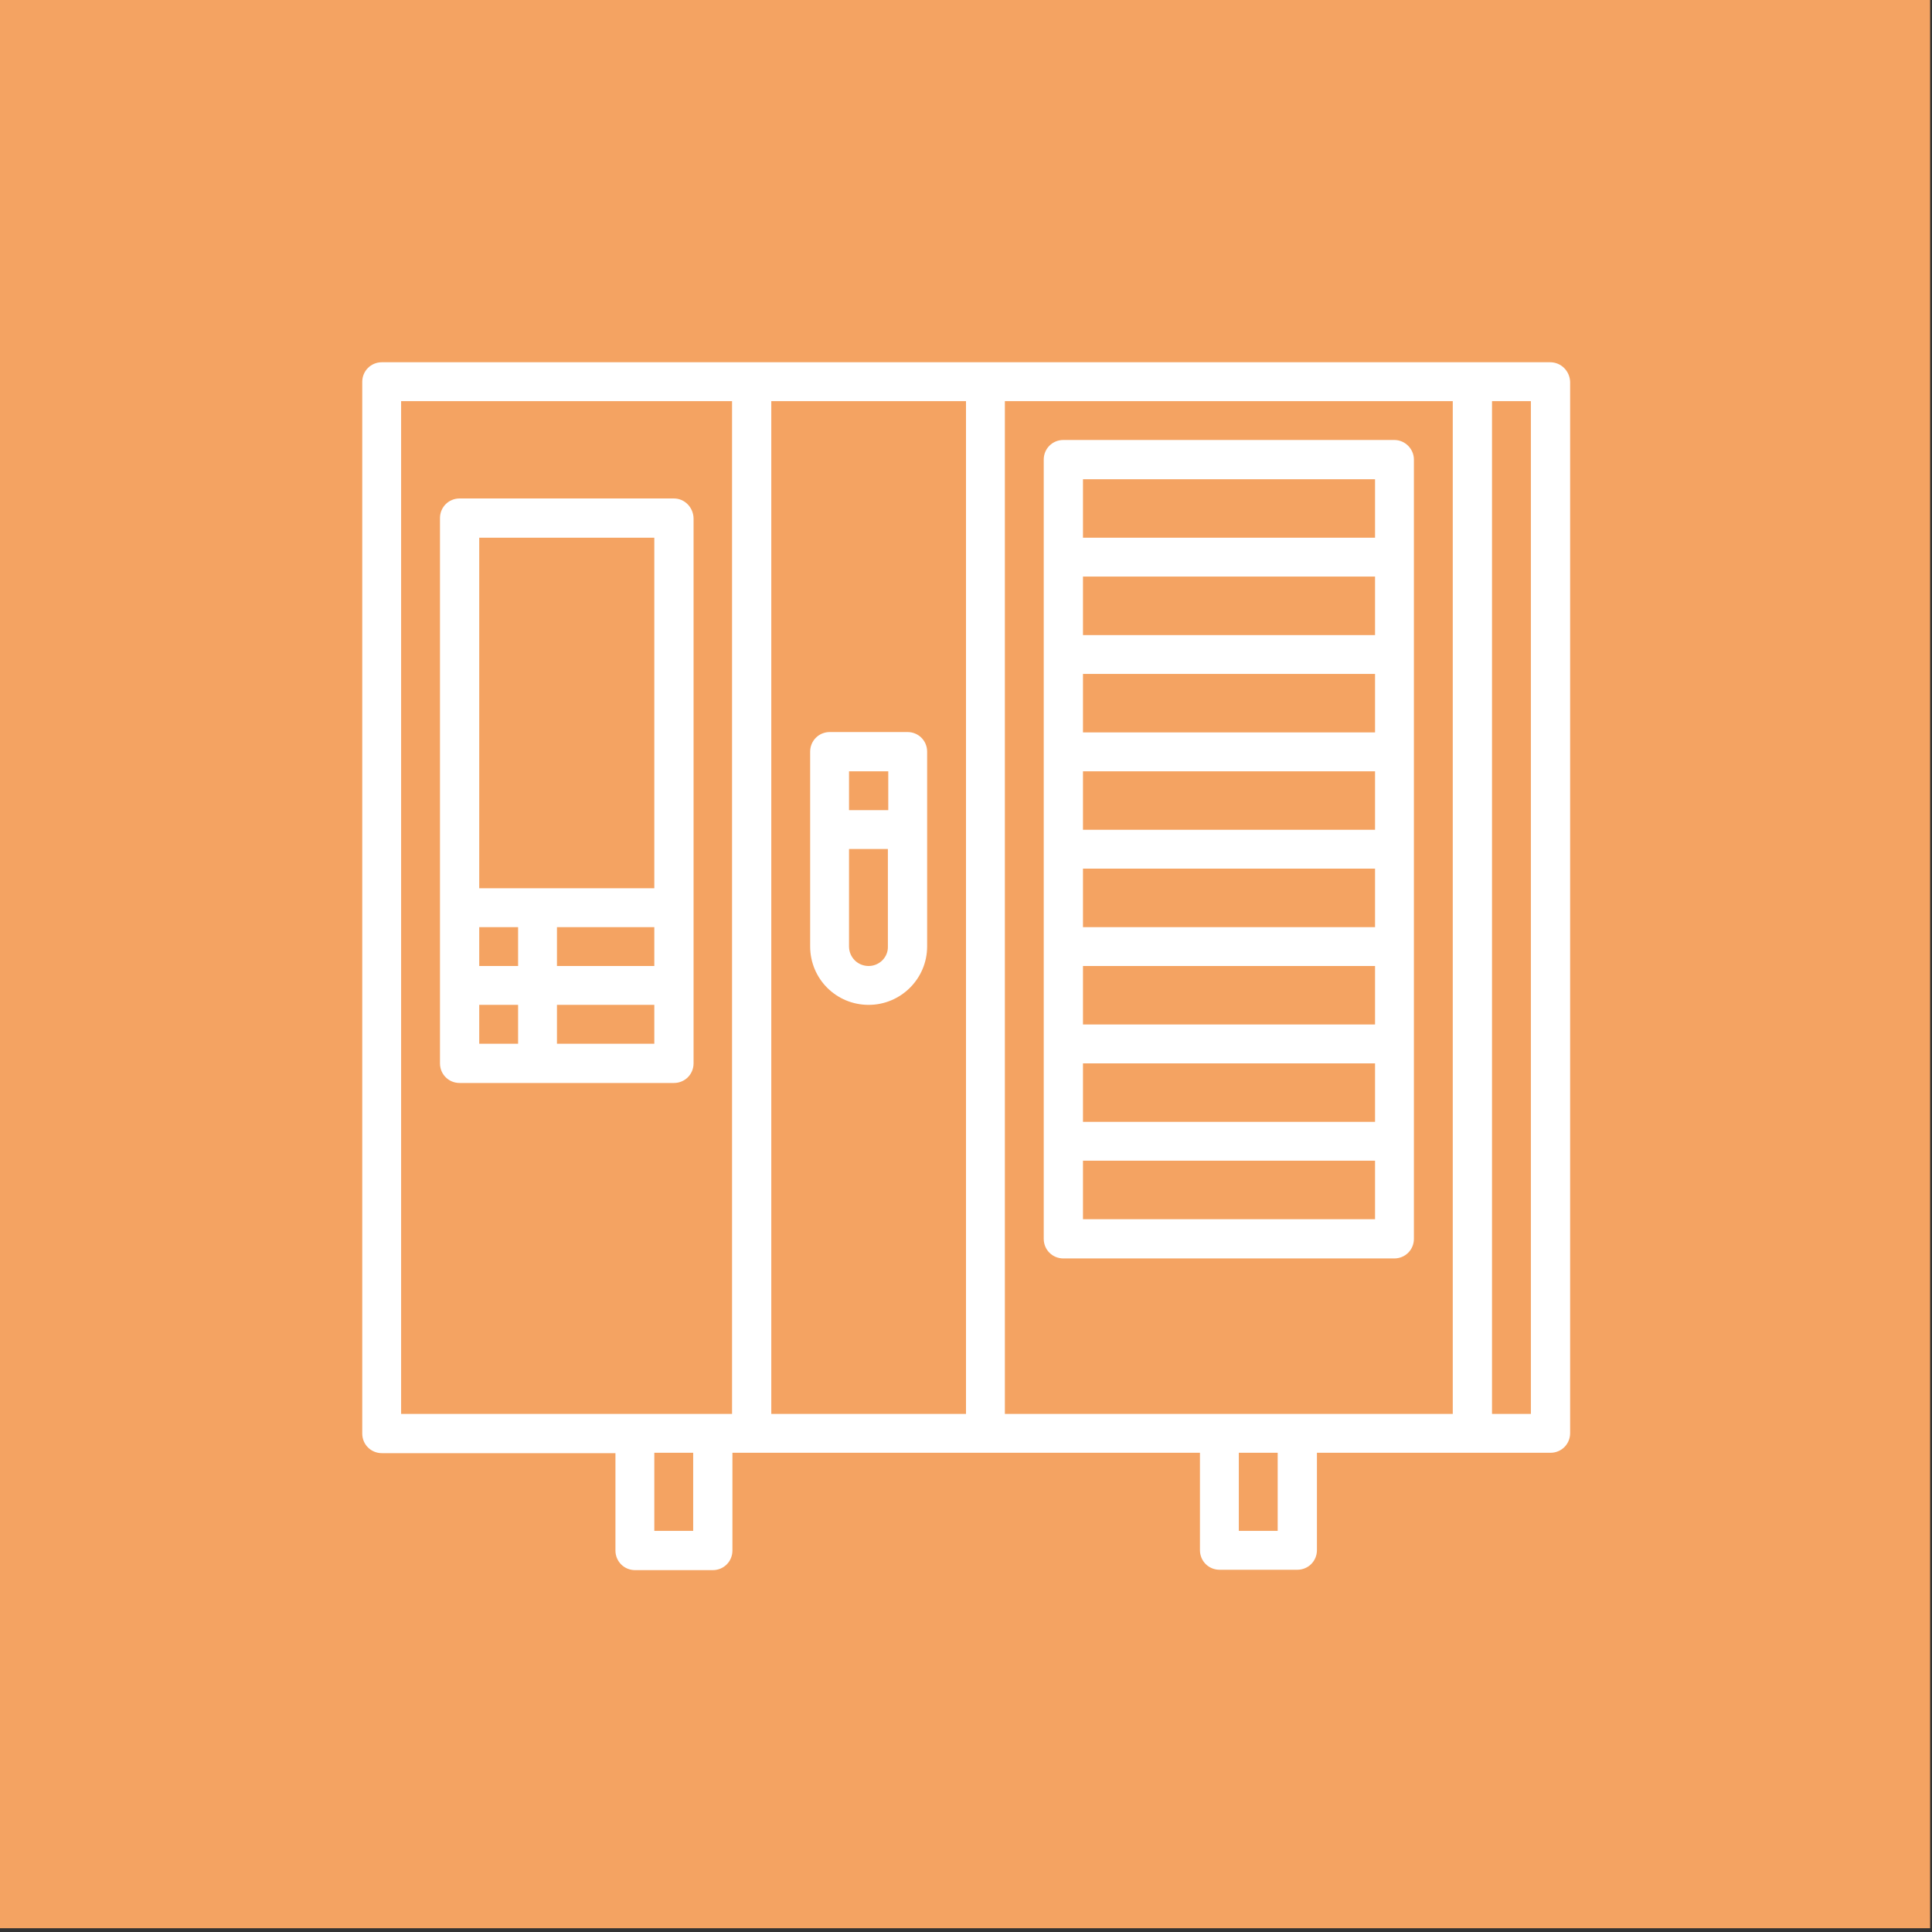
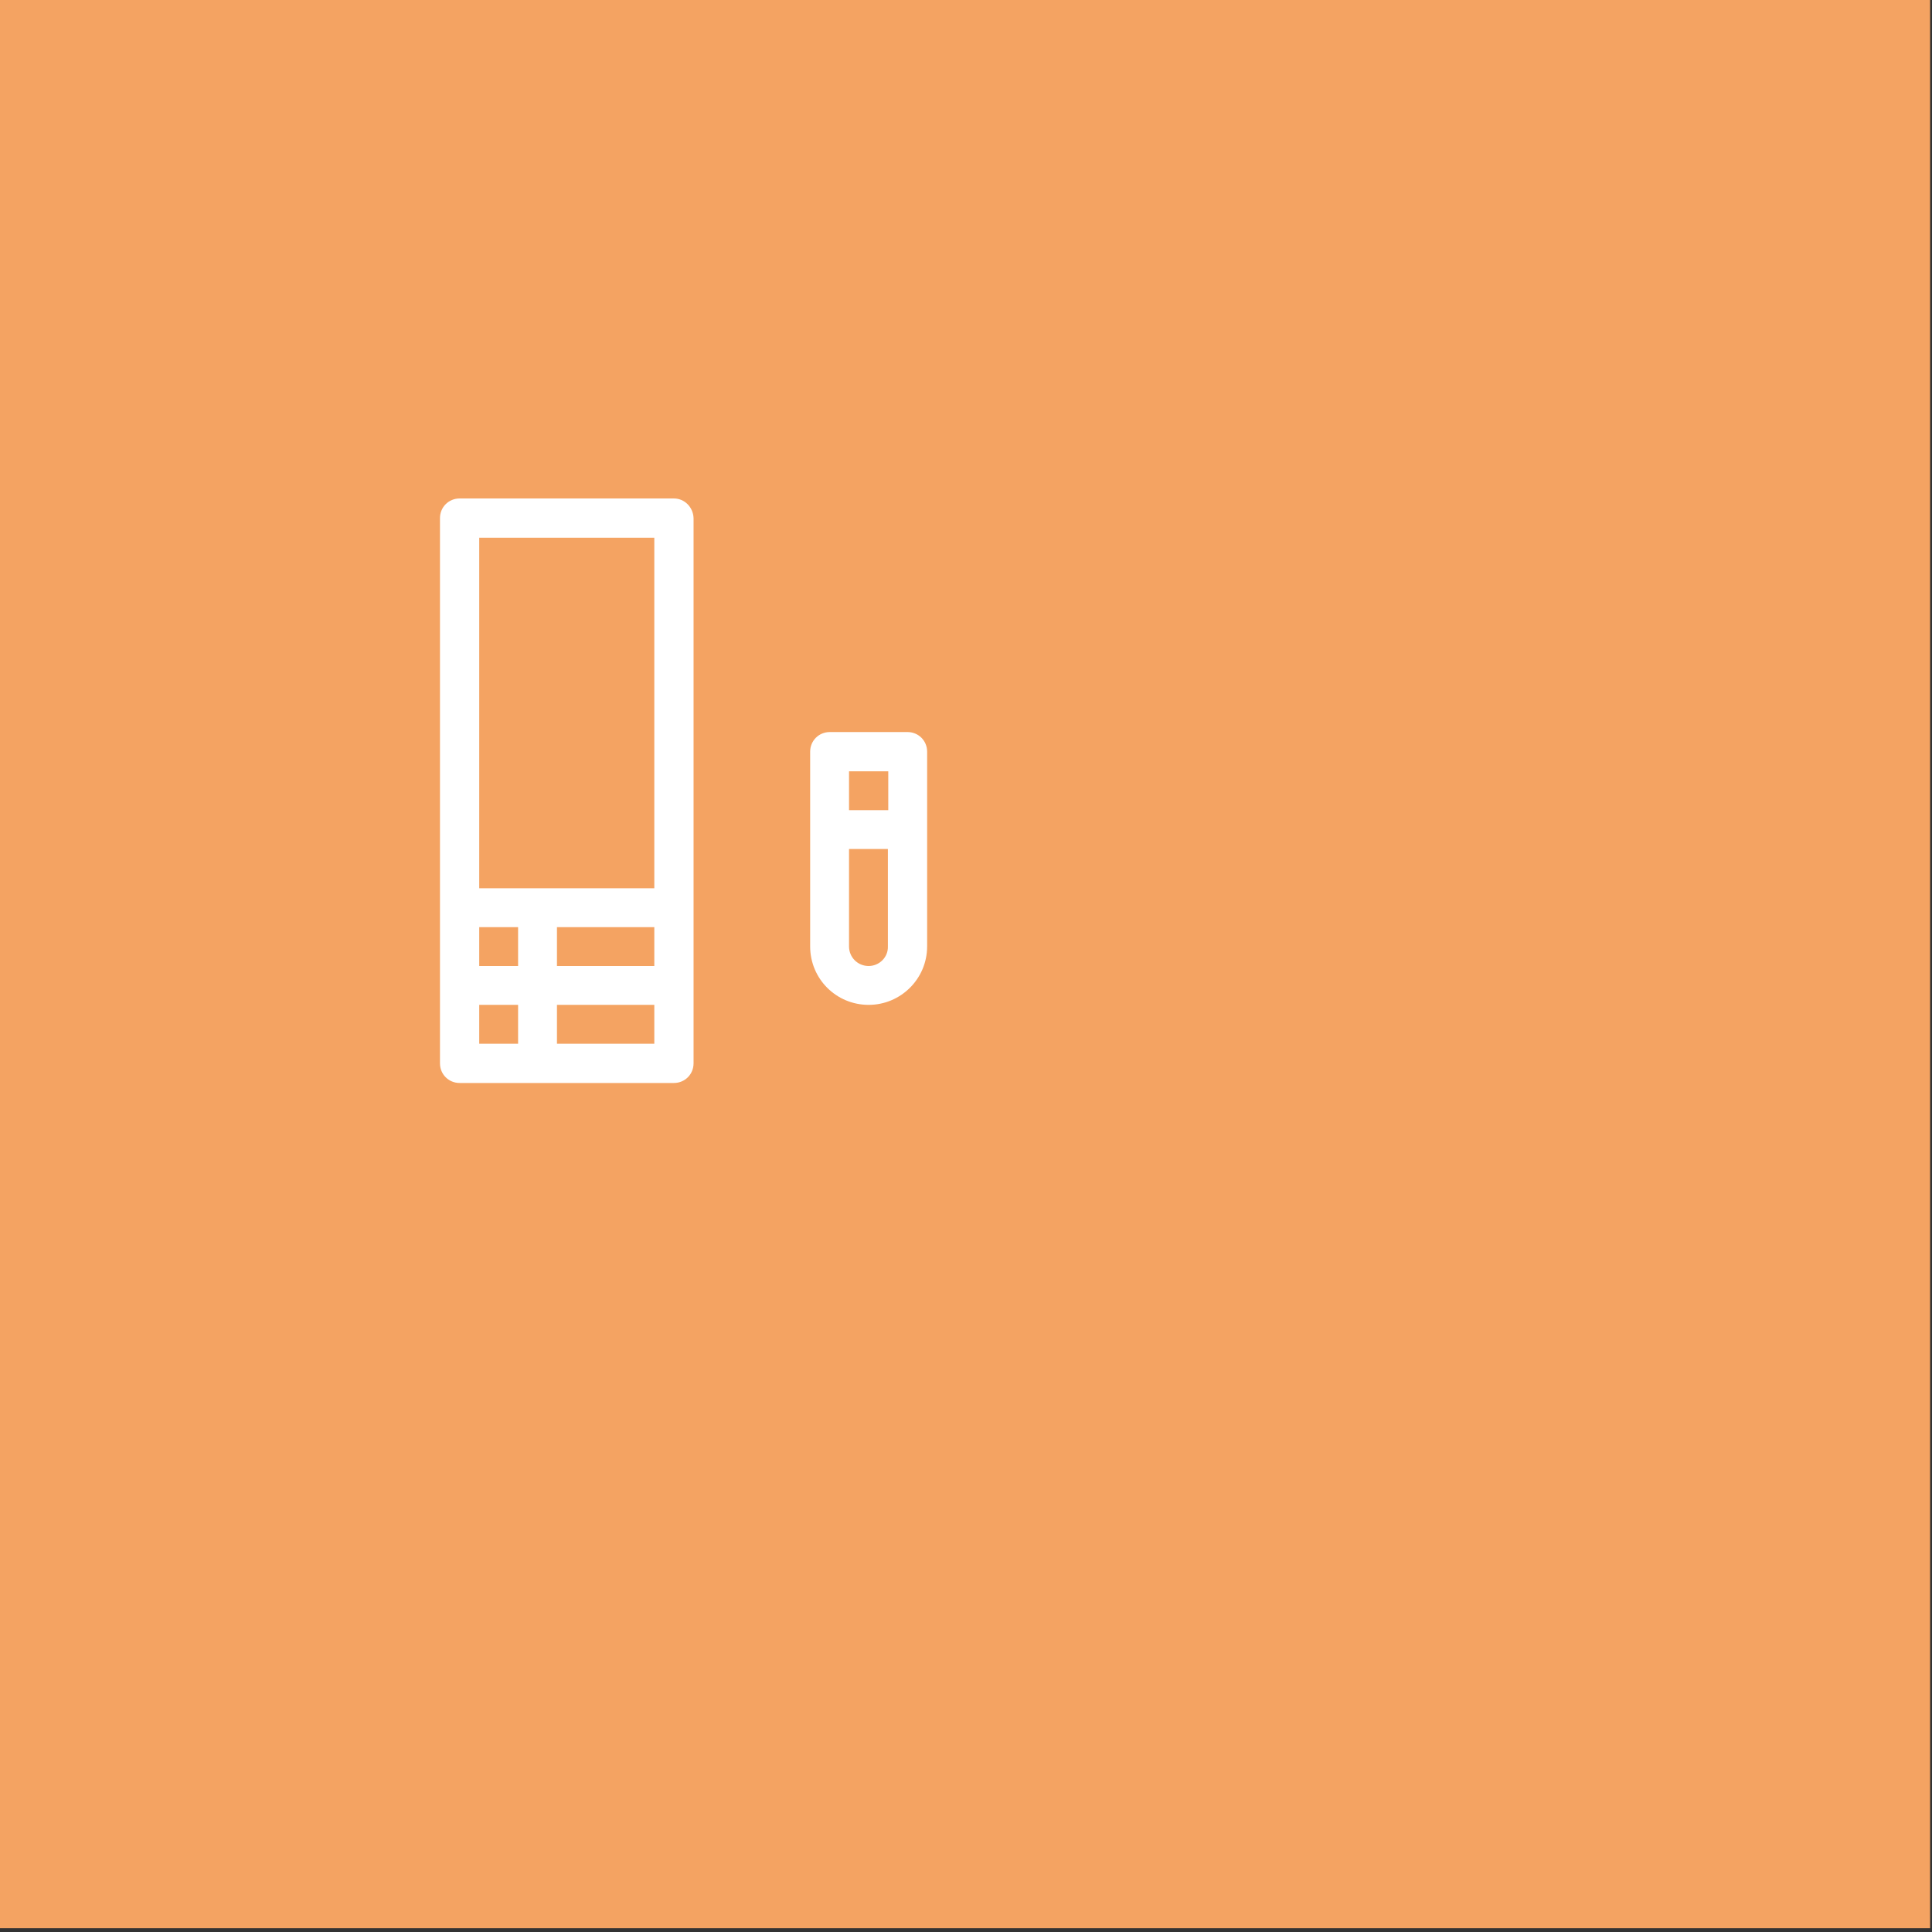
<svg xmlns="http://www.w3.org/2000/svg" version="1.1" id="uuid-9cbbfdb3-b151-4ae8-87f3-e4c053069513" x="0px" y="0px" viewBox="0 0 512 512" style="enable-background:new 0 0 512 512;" xml:space="preserve">
  <rect x="0" y="0" width="512" height="512" fill="#333333" stroke="none" />
  <style type="text/css">
	.st0{fill:#F4A362;}
	.st1{fill:#FFFFFF;}
</style>
  <rect x="-0.5" y="-1" class="st0" width="512" height="512" />
-   <path class="st1" d="M410.8,96H101.2c-2.9,0-5.2,2.3-5.2,5.2v278.7c0,2.9,2.3,5.2,5.2,5.2h61.9v25.8c0,2.9,2.3,5.2,5.2,5.2h20.6  c2.9,0,5.2-2.3,5.2-5.2V385H318v25.8c0,2.9,2.3,5.2,5.2,5.2h20.6c2.9,0,5.2-2.3,5.2-5.2V385h61.9c2.9,0,5.2-2.3,5.2-5.2V101.2  C416,98.3,413.7,96,410.8,96z M266.3,106.3H385v268.4H266.3V106.3z M256,374.7h-51.6V106.3H256V374.7z M106.3,106.3H194v268.4h-87.7  V106.3z M183.7,405.7h-10.3V385h10.3V405.7z M338.6,405.7h-10.3V385h10.3V405.7z M405.7,374.7h-10.3V106.3h10.3V374.7z" />
  <path class="st1" d="M178.6,132.1h-56.8c-2.9,0-5.2,2.3-5.2,5.2v144.5c0,2.9,2.3,5.2,5.2,5.2h56.8c2.9,0,5.2-2.3,5.2-5.2V137.3  C183.7,134.4,181.4,132.1,178.6,132.1z M173.4,142.5v92.9H127v-92.9H173.4z M127,256v-10.3h10.3V256H127z M147.6,245.7h25.8V256  h-25.8V245.7z M127,266.3h10.3v10.3H127V266.3z M147.6,276.6v-10.3h25.8v10.3H147.6z" />
  <path class="st1" d="M230.2,266.3c8.5,0,15.5-6.9,15.5-15.5v-51.6c0-2.9-2.3-5.2-5.2-5.2h-20.6c-2.9,0-5.2,2.3-5.2,5.2v51.6  C214.7,259.4,221.6,266.3,230.2,266.3z M230.2,256c-2.9,0-5.2-2.3-5.2-5.2V225h10.3v25.8C235.4,253.7,233,256,230.2,256z   M235.4,204.4v10.3H225v-10.3H235.4z" />
-   <path class="st1" d="M369.5,116.6h-87.7c-2.9,0-5.2,2.3-5.2,5.2v206.5c0,2.9,2.3,5.2,5.2,5.2h87.7c2.9,0,5.2-2.3,5.2-5.2V121.8  C374.7,119,372.4,116.6,369.5,116.6z M364.4,127v15.5H287V127H364.4z M287,271.5V256h77.4v15.5H287z M364.4,281.8v15.5H287v-15.5  H364.4z M287,245.7v-15.5h77.4v15.5H287z M287,219.9v-15.5h77.4v15.5H287z M287,194.1v-15.5h77.4v15.5H287z M287,168.3v-15.5h77.4  v15.5H287z M287,323.1v-15.5h77.4v15.5H287z" />
</svg>